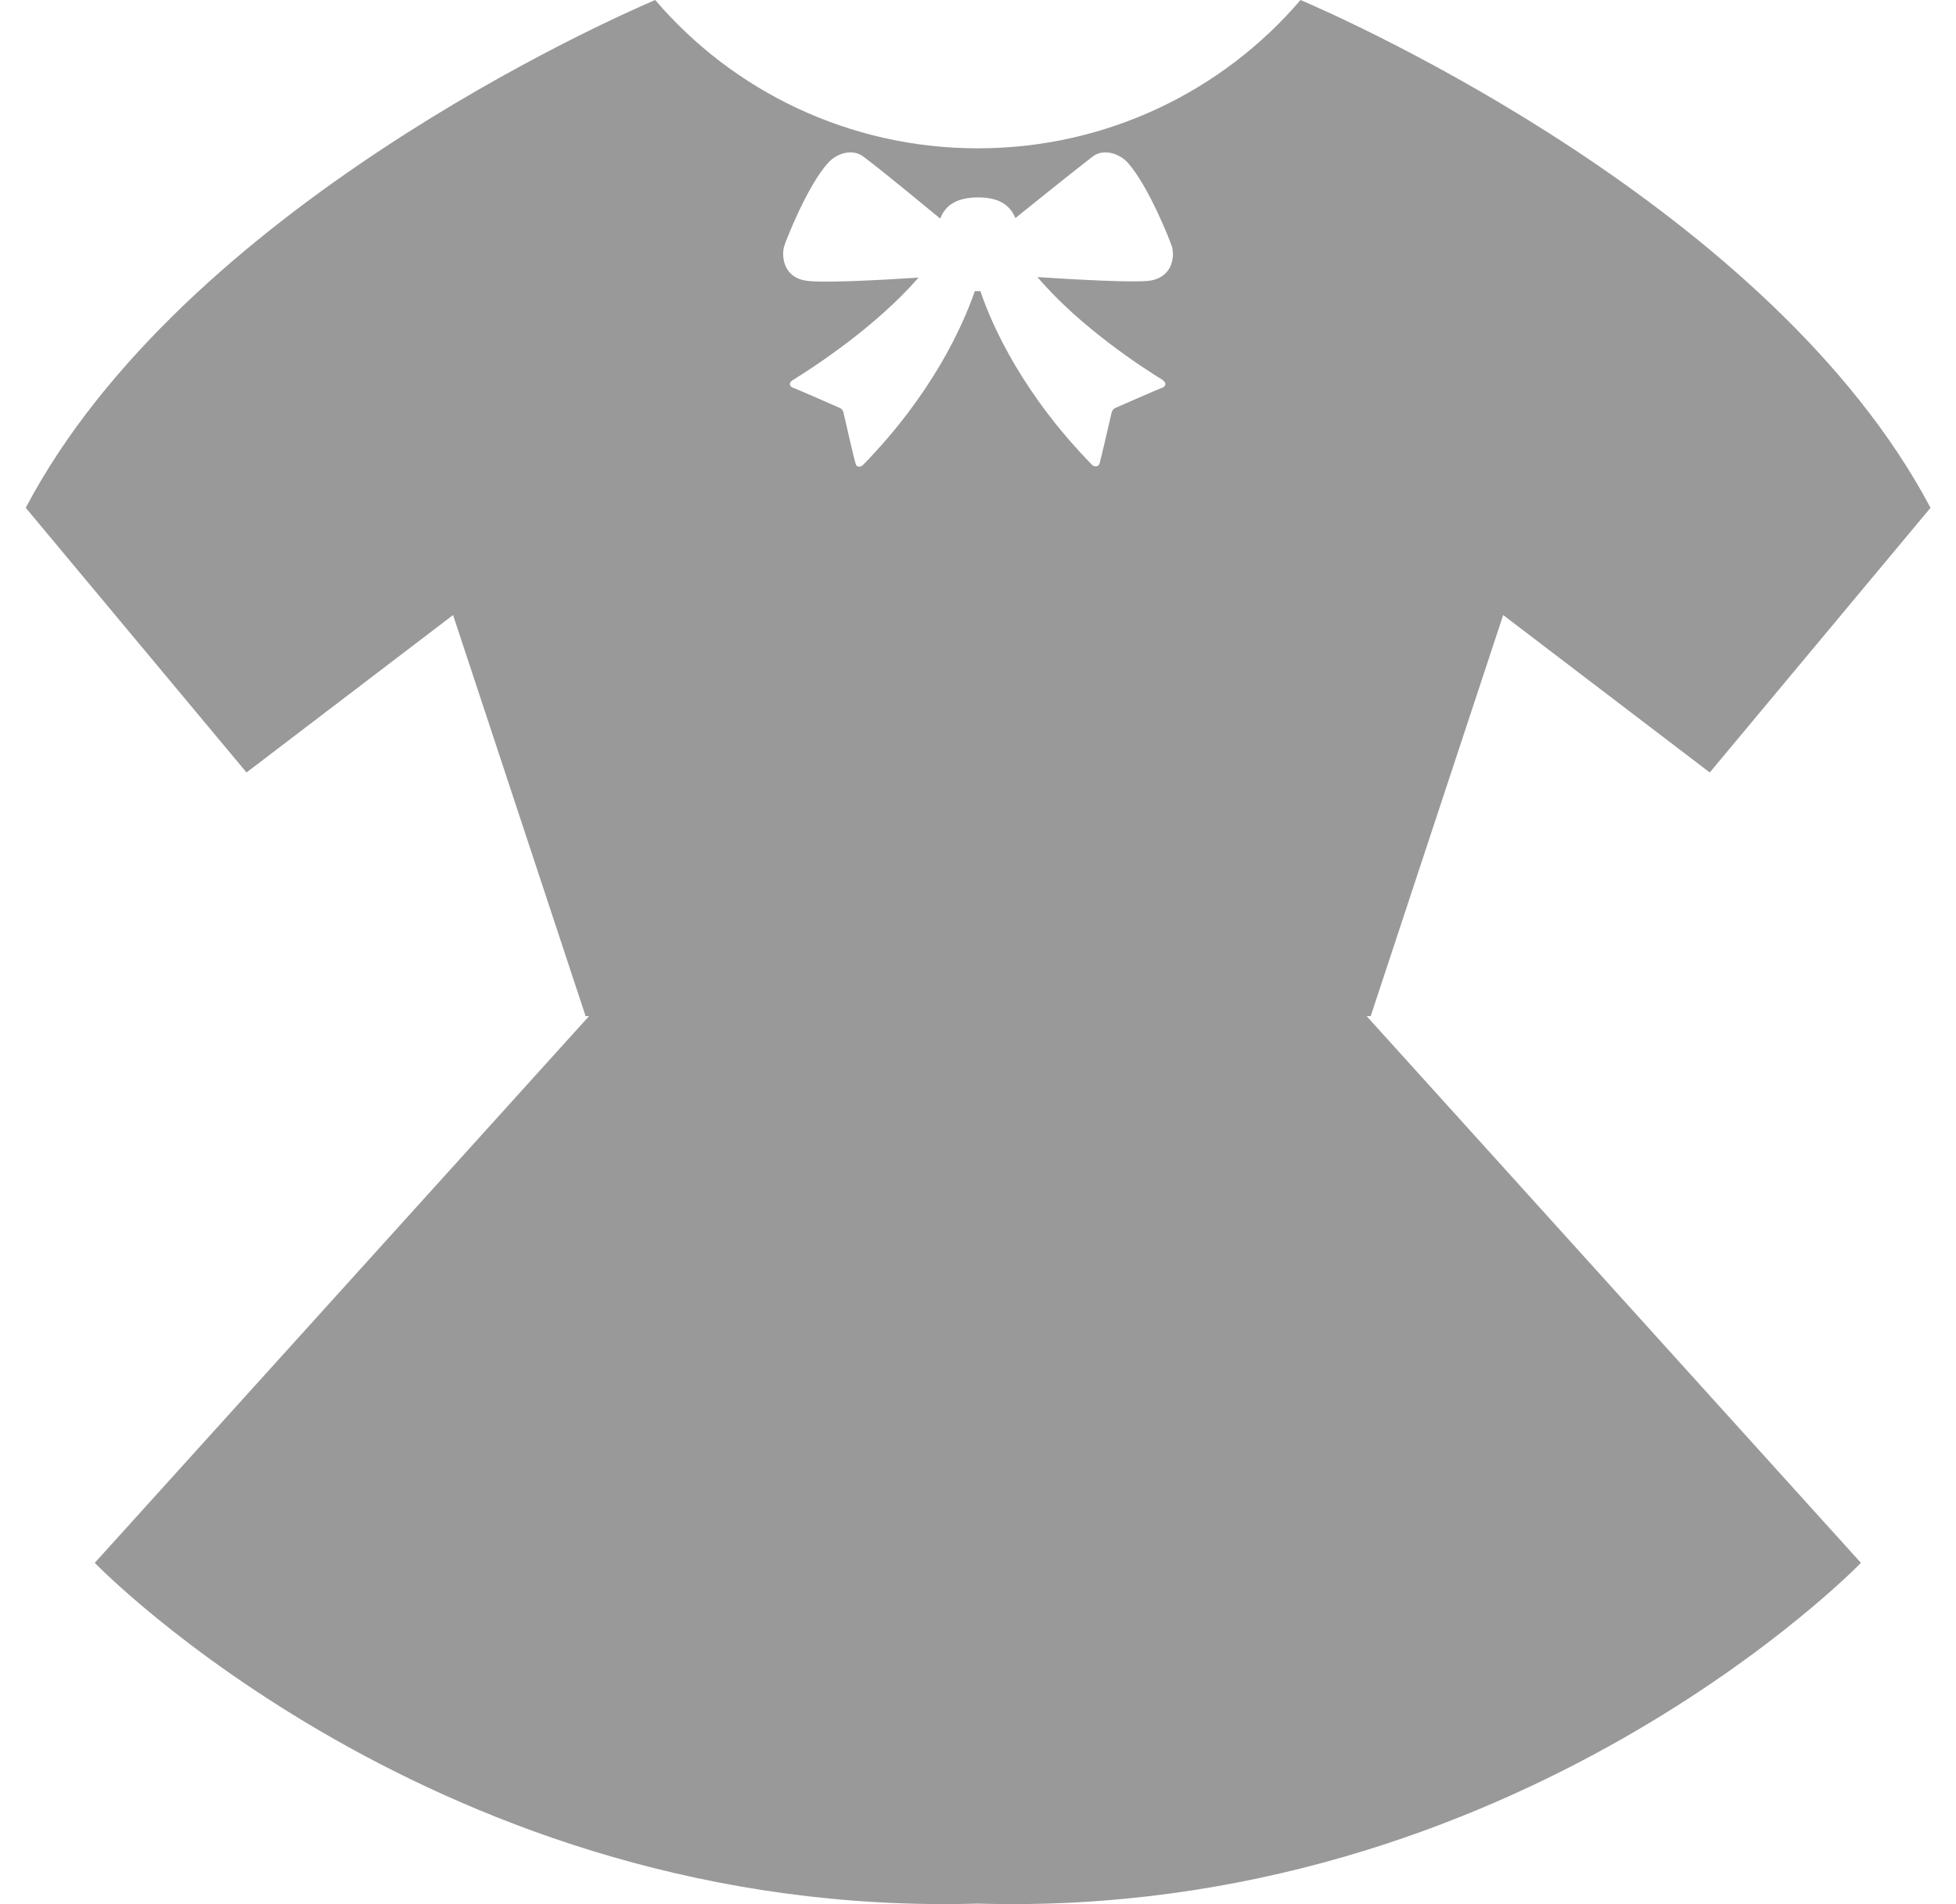
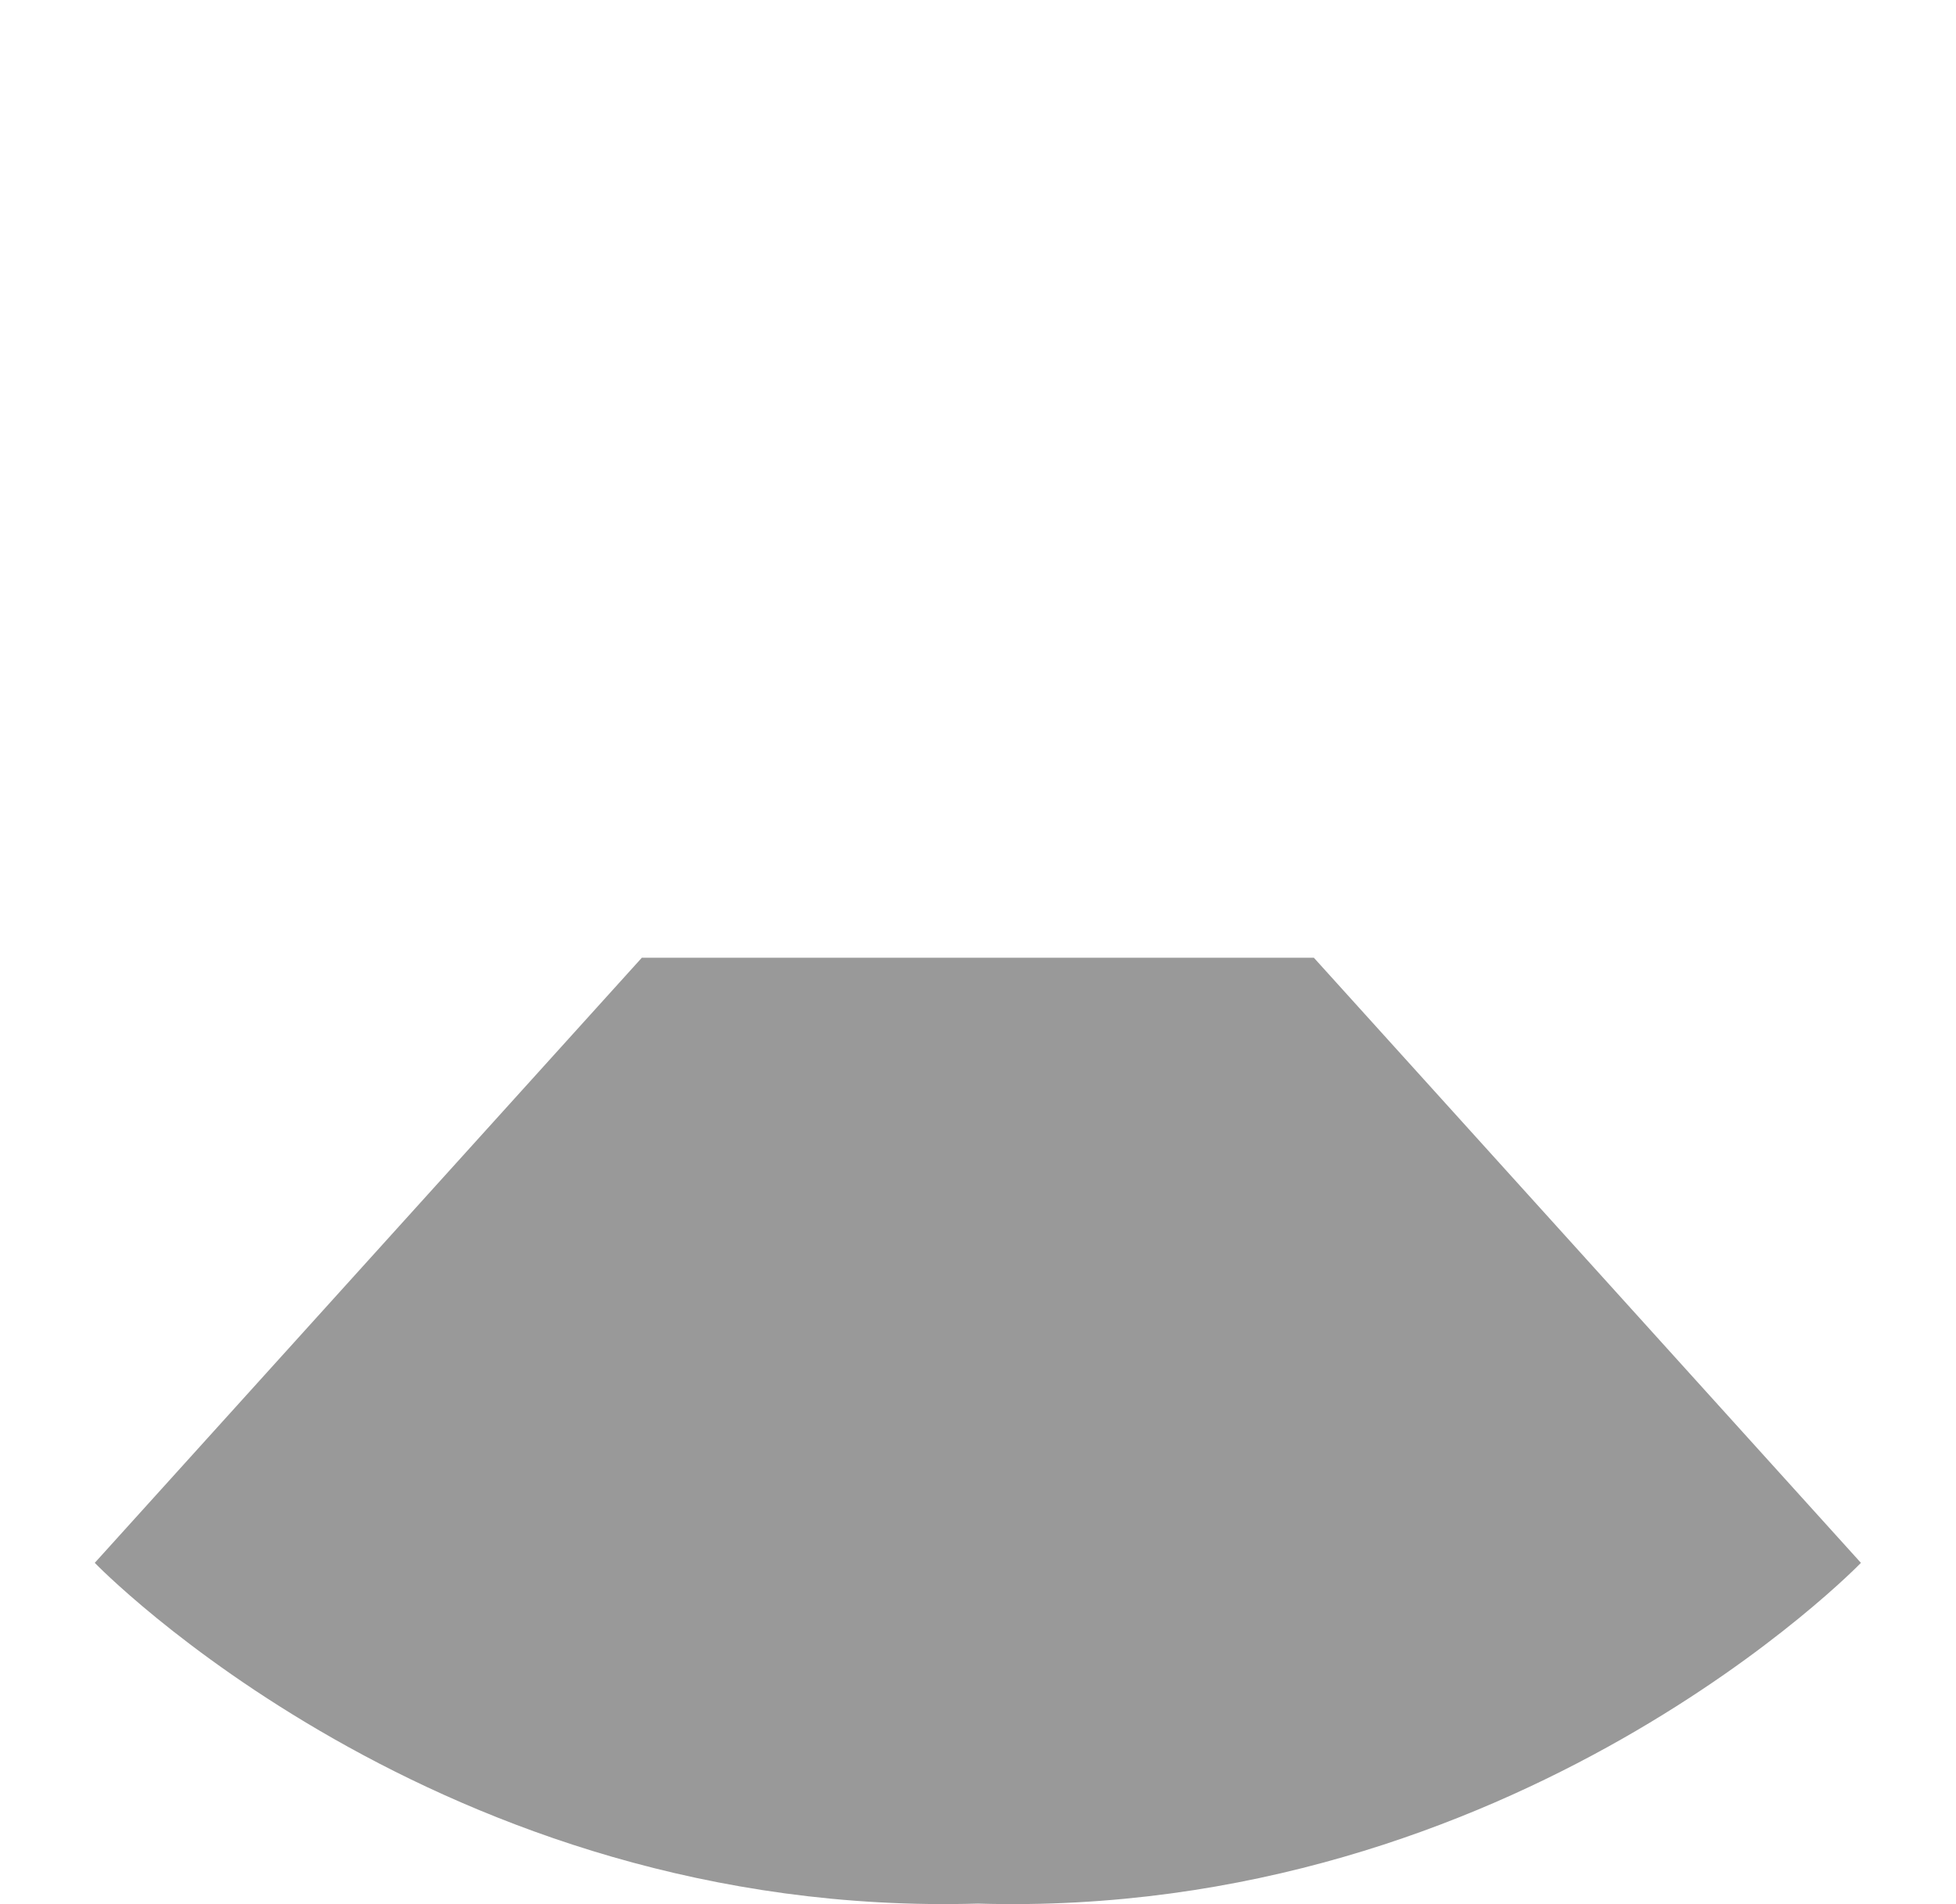
<svg xmlns="http://www.w3.org/2000/svg" width="38" height="37" viewBox="0 0 38 37" fill="none">
  <g id="ã¢ã»ãã 3 9" clip-path="url(#clip0_7406_322)">
    <g id="ã¬ã¤ã¤ã¼_1">
      <g id="Group">
        <path id="Vector" d="M25.525 18.61H12.469L1.841 30.368C1.841 30.368 8.521 37.289 18.997 36.989C29.474 37.295 36.153 30.368 36.153 30.368L25.525 18.61Z" fill="#999999" />
-         <path id="Vector_2" d="M25.266 0C23.762 1.762 21.507 2.882 18.997 2.882C16.488 2.882 14.232 1.762 12.729 0C11.825 0.386 3.567 4.044 0.5 9.867L4.789 15.01L8.802 11.951L11.377 19.745H26.629L29.203 11.951L33.216 15.01L37.505 9.867C34.422 4.044 26.169 0.386 25.266 0ZM22.594 7.393C22.675 7.446 22.637 7.516 22.583 7.532C22.529 7.548 21.691 7.917 21.691 7.917C21.637 7.934 21.604 7.976 21.593 8.03C21.593 8.03 21.383 8.941 21.361 9.01C21.334 9.08 21.253 9.069 21.22 9.037C19.884 7.671 19.284 6.359 19.046 5.657H18.938C18.7 6.348 18.099 7.671 16.764 9.037C16.726 9.075 16.639 9.091 16.623 9.01C16.596 8.941 16.39 8.03 16.39 8.03C16.38 7.976 16.347 7.934 16.293 7.917C16.293 7.917 15.455 7.548 15.401 7.532C15.347 7.516 15.314 7.446 15.39 7.393C15.79 7.146 17.007 6.359 17.845 5.394C17.034 5.448 15.925 5.502 15.655 5.453C15.206 5.384 15.184 4.96 15.233 4.789C15.271 4.666 15.682 3.616 16.082 3.171C16.239 2.989 16.553 2.871 16.78 3.048C17.239 3.396 17.932 3.975 18.267 4.248C18.354 4.012 18.559 3.836 19.003 3.836C19.446 3.836 19.63 4.012 19.727 4.237C20.101 3.937 20.782 3.386 21.22 3.048C21.442 2.871 21.761 2.989 21.918 3.171C22.318 3.627 22.729 4.671 22.767 4.789C22.821 4.966 22.794 5.378 22.345 5.453C22.069 5.496 20.955 5.437 20.155 5.384C20.977 6.353 22.199 7.146 22.594 7.387V7.393Z" fill="#999999" />
      </g>
    </g>
  </g>
  <defs>
    <clipPath id="clip0_7406_322">
      <rect width="37" height="37" fill="white" transform="translate(0.5)" />
    </clipPath>
  </defs>
</svg>